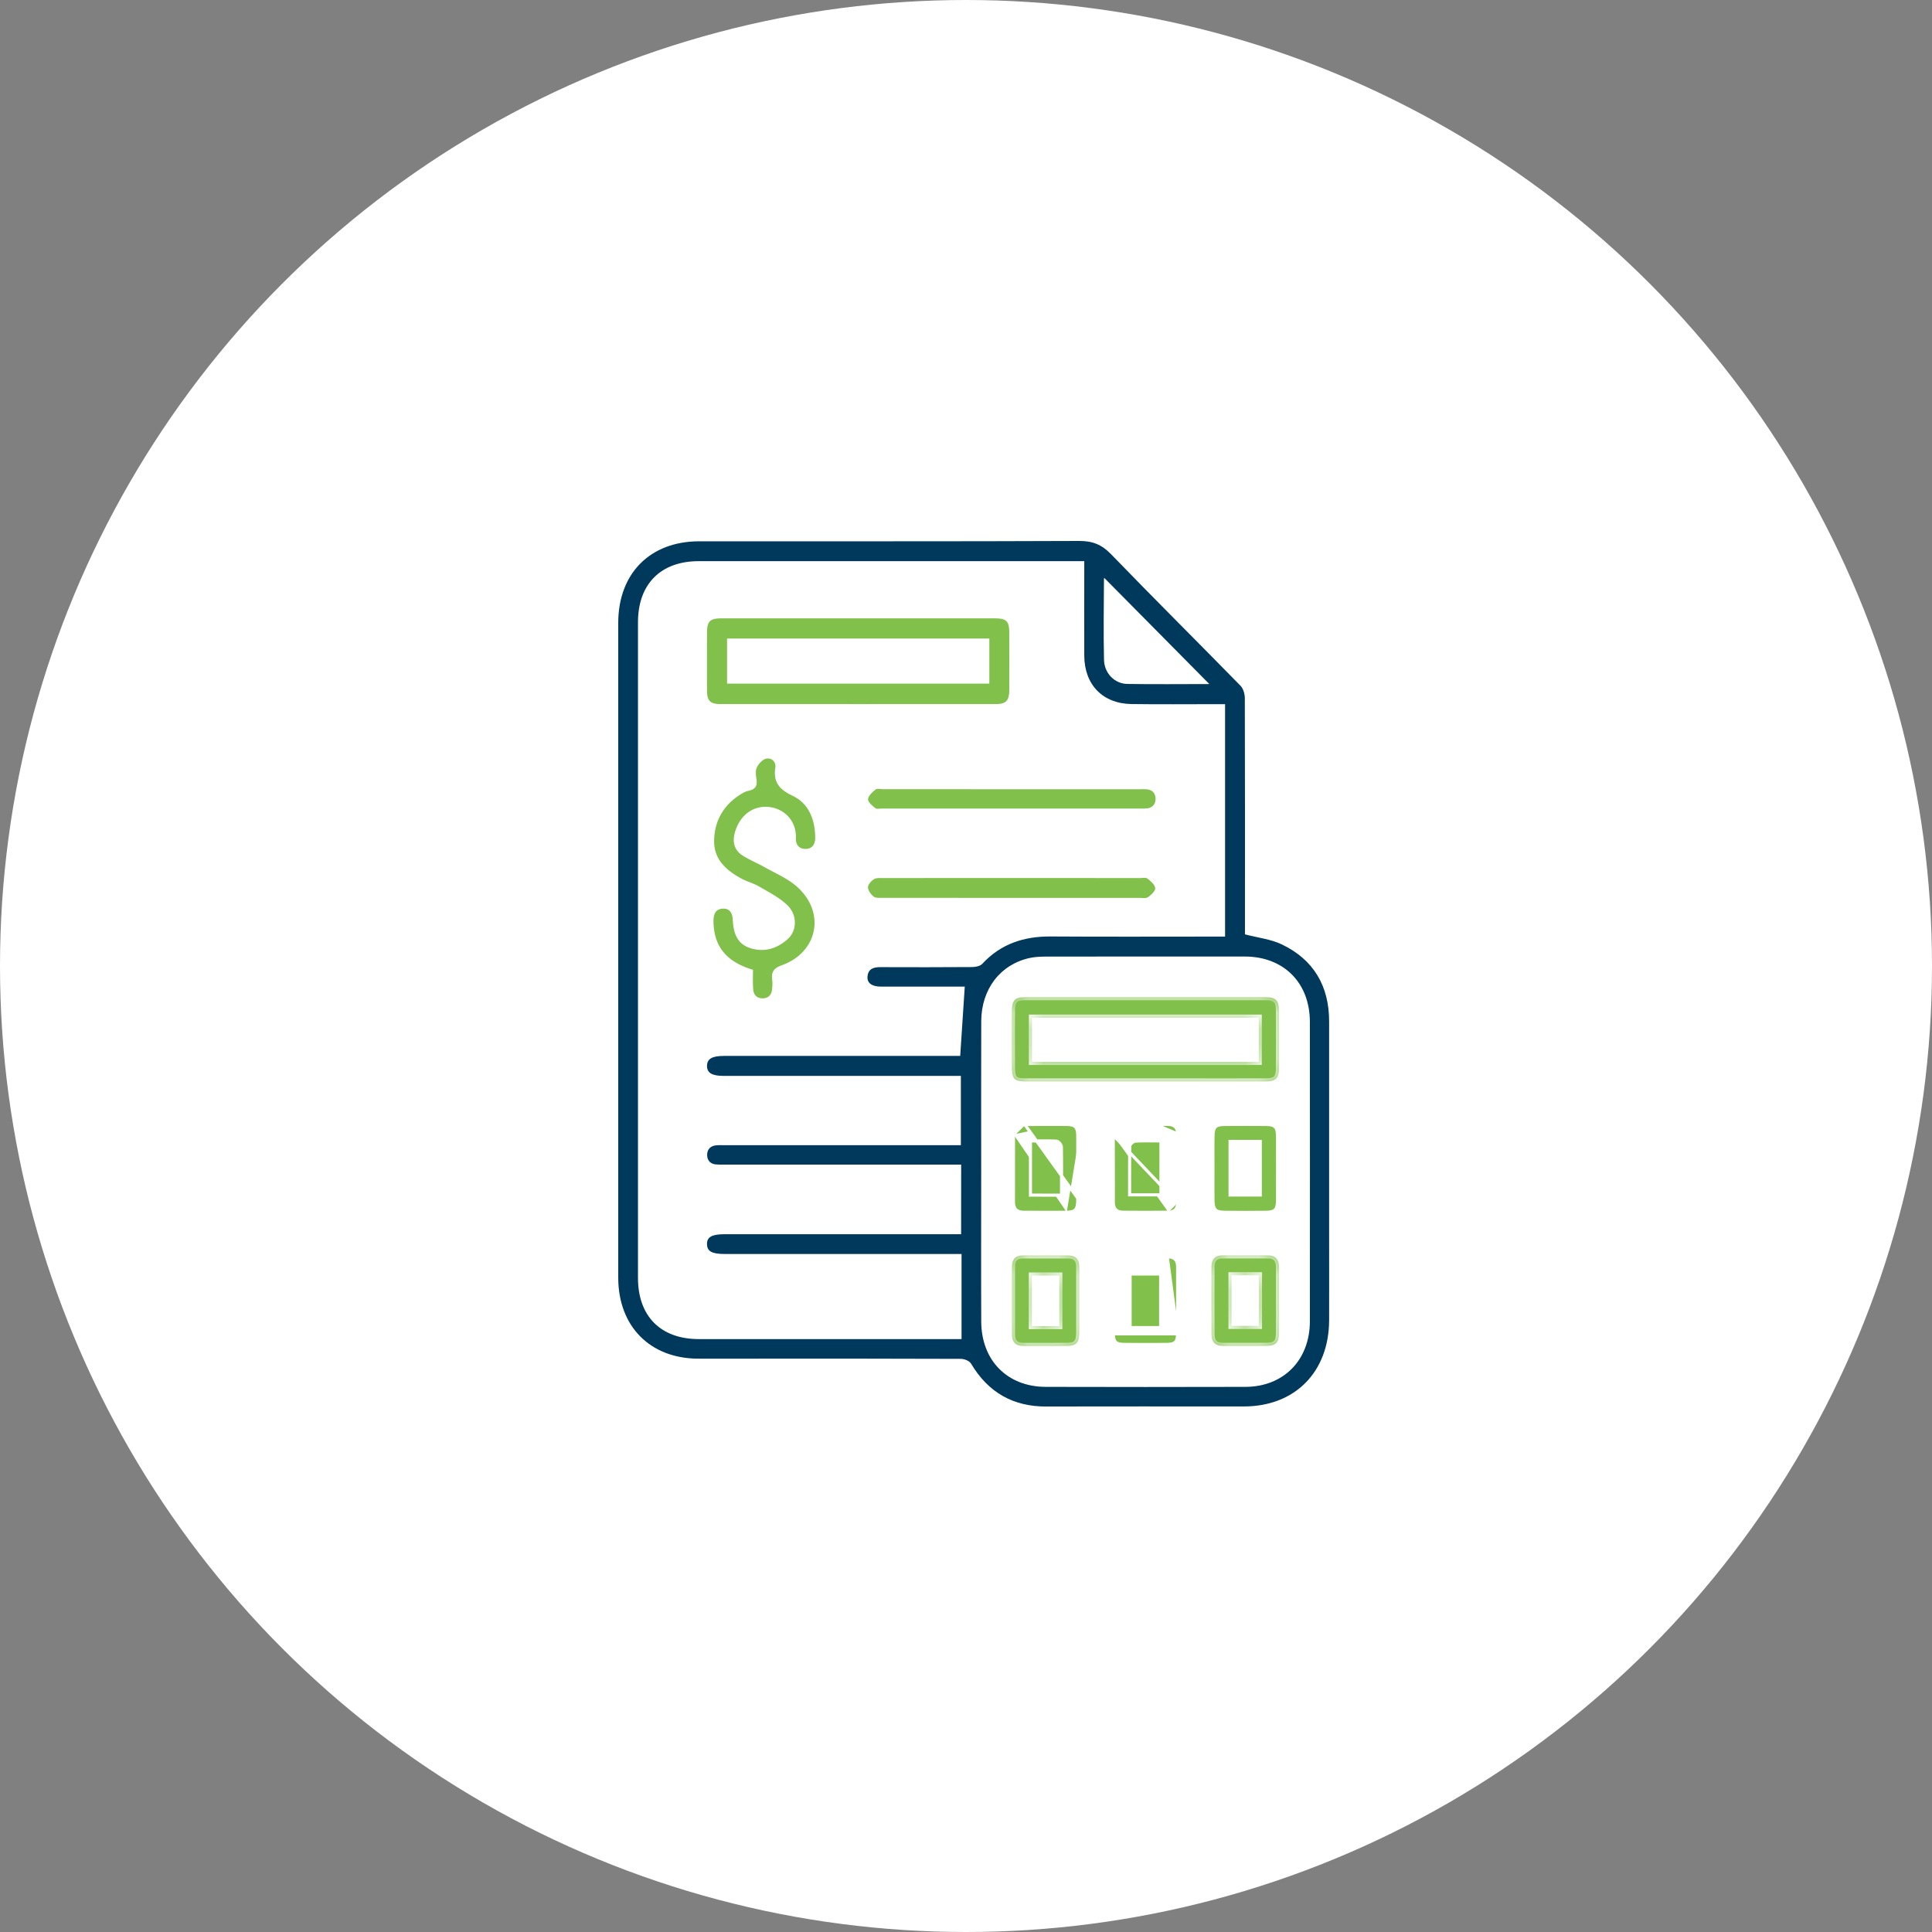
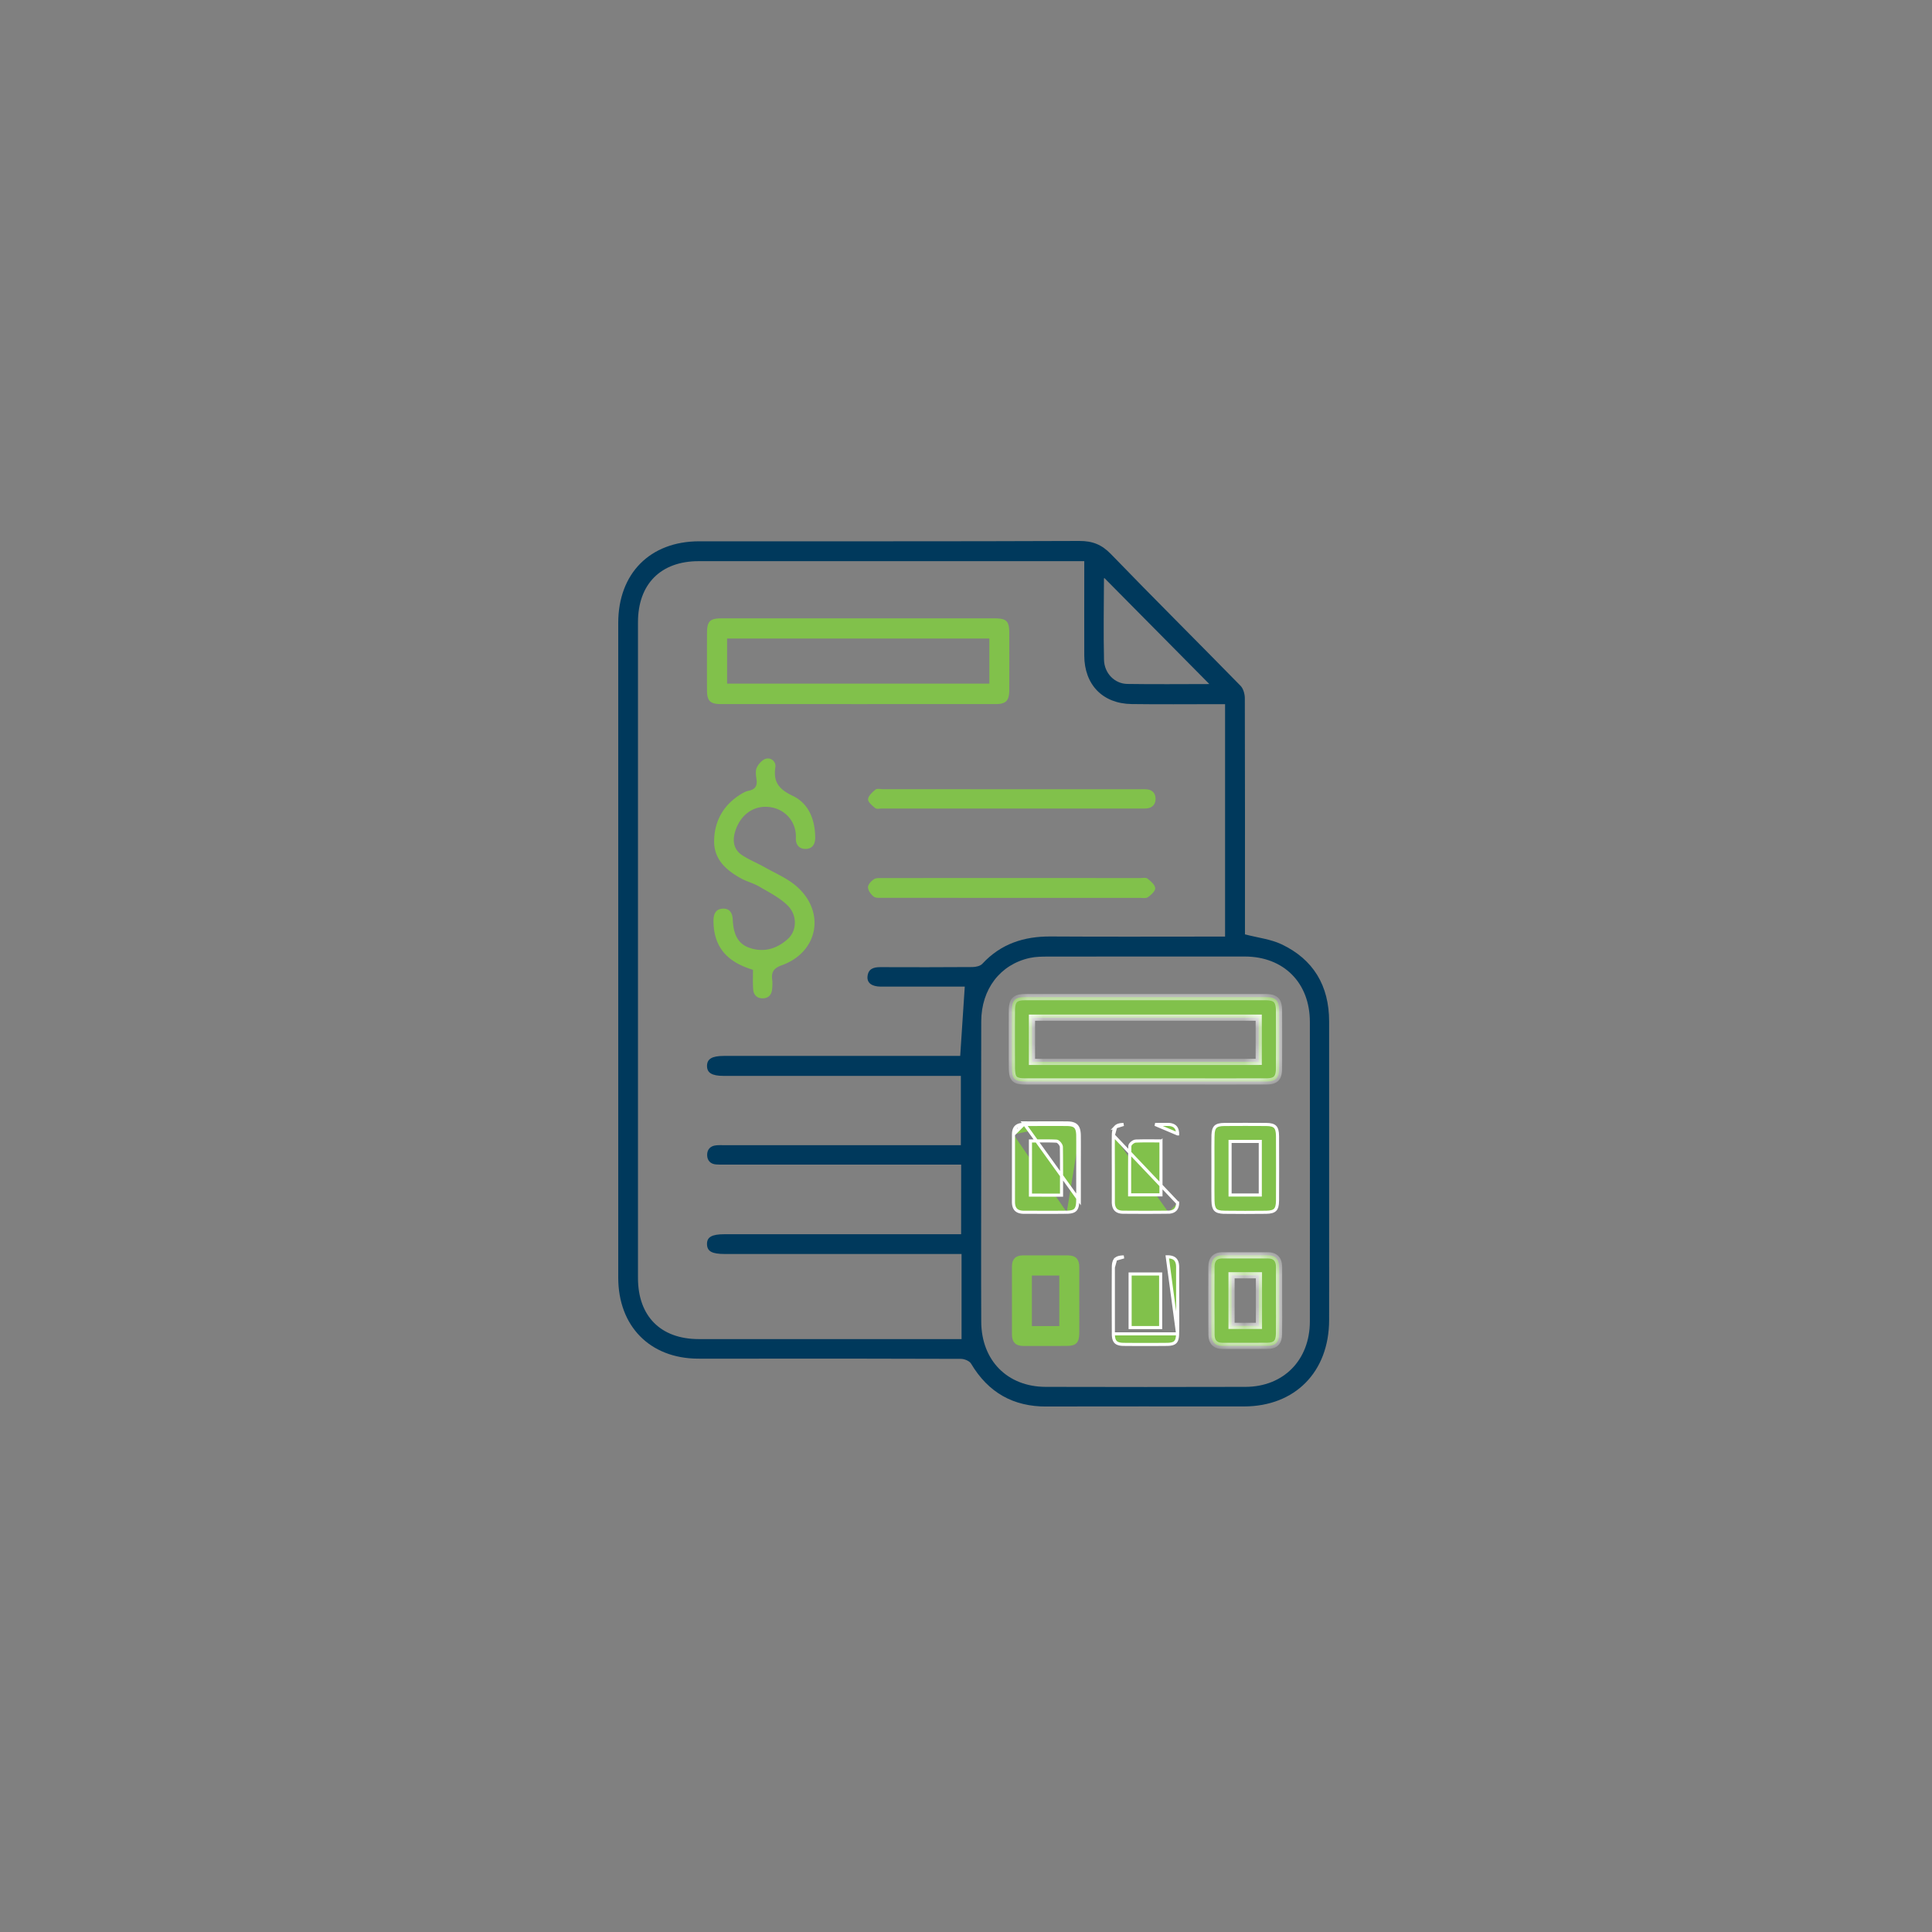
<svg xmlns="http://www.w3.org/2000/svg" width="125" height="125" fill="none">
  <rect width="100%" height="100%" fill="#808080" stroke="none" />
-   <circle cx="62.5" cy="62.5" r="62.5" fill="#fff" />
  <g clip-path="url(#a)">
    <path d="M80.549 60.453c.85.222 1.663.31 2.363.641 2.065.977 3.082 2.682 3.082 4.992.003 4.64 0 9.277 0 13.917 0 1.806.006 3.615 0 5.42-.013 3.346-2.21 5.57-5.508 5.574-4.255.003-8.51-.01-12.766.006-2.162.01-3.779-.901-4.893-2.777-.106-.178-.436-.308-.662-.308-4.327-.019-8.658-.013-12.986-.013-1.343 0-2.69.007-4.032 0C42.049 87.886 40 85.802 40 82.663V40.297c.003-3.193 2.056-5.272 5.234-5.275 8.194-.006 16.392.013 24.589-.022.86-.003 1.453.228 2.058.853 2.768 2.863 5.596 5.669 8.38 8.516.178.18.275.523.279.79.015 4.9.009 9.797.009 14.697v.597ZM62.187 75.35H46.891c-.185 0-.37.007-.552-.01-.373-.025-.584-.256-.587-.612-.003-.358.21-.59.578-.625.182-.019.367-.01.552-.01H62.168V69.61H46.82c-.76 0-1.082-.197-1.076-.654.006-.45.33-.638 1.092-.638h15.289c.1-1.545.198-2.999.295-4.484H56.965c-.562-.01-.872-.238-.838-.648.044-.501.383-.612.822-.612 1.99.006 3.98.01 5.97-.006.216-.004.502-.064.637-.21 1.204-1.301 2.701-1.78 4.428-1.768 3.536.023 7.073.007 10.613.007h.665V45.559h-.627c-1.805 0-3.613.019-5.417-.007-1.877-.025-3.06-1.253-3.066-3.138-.006-1.825 0-3.653 0-5.478v-.629H45.206c-2.454 0-3.929 1.48-3.929 3.952-.003 14.142-.003 28.284 0 42.426 0 2.475 1.472 3.951 3.926 3.954 5.492.003 10.98 0 16.473 0h.536v-5.506H46.898c-.829 0-1.143-.168-1.155-.629-.013-.463.307-.65 1.127-.65h15.314c.003-1.527.003-2.974.003-4.504Zm1.296.445c0 3.24-.012 6.48.003 9.72.013 2.511 1.695 4.209 4.168 4.215 4.309.01 8.618.013 12.93 0 2.463-.006 4.16-1.736 4.164-4.23.006-6.462.006-12.927 0-19.388-.003-2.53-1.695-4.221-4.209-4.225-4.236 0-8.47-.003-12.706.004-.402 0-.816.003-1.208.089-1.908.418-3.13 2.012-3.139 4.097-.012 3.237-.003 6.477-.003 9.718Zm14.76-31.538c-2.285-2.307-4.538-4.582-6.789-6.858.013-.013-.028.013-.028.041-.006 1.75-.038 3.498.003 5.247.02.876.69 1.552 1.51 1.564 1.763.029 3.53.007 5.303.007Z" fill="#00395C" />
    <path d="M55.512 40.008h8.837c.776 0 .948.175.951.943.004 1.228.004 2.456 0 3.684-.003.695-.204.918-.878.918-5.928.003-11.857.003-17.785 0-.693 0-.894-.207-.894-.899-.006-1.228-.003-2.456 0-3.684 0-.771.185-.962.935-.962 2.944-.003 5.89 0 8.834 0Zm-8.47 4.221H64.01v-2.916H47.042v2.916ZM48.718 62.745c-1.745-.518-2.551-1.543-2.555-3.168 0-.428.132-.758.587-.787.459-.029.637.276.66.714.04.803.241 1.536 1.095 1.825.92.311 1.754.06 2.46-.571.609-.546.637-1.562-.031-2.2-.521-.498-1.196-.837-1.827-1.206-.364-.212-.788-.314-1.158-.517-.963-.53-1.767-1.235-1.745-2.444.022-1.266.593-2.285 1.676-2.973.17-.108.358-.216.55-.254.417-.086.58-.299.517-.733-.038-.254-.082-.559.019-.772.116-.24.367-.52.606-.574a.49.49 0 0 1 .593.562c-.148.97.26 1.431 1.123 1.844 1.042.495 1.444 1.536 1.456 2.697.003.41-.166.714-.587.736-.448.023-.684-.27-.665-.707.047-1.07-.722-1.904-1.751-2.006-1.03-.105-1.883.549-2.194 1.647-.169.603-.05 1.133.474 1.476.459.301.976.505 1.456.777.703.397 1.475.72 2.072 1.245 1.88 1.656 1.384 4.246-.96 5.093-.531.19-.694.435-.628.946.025.2.012.41-.007.613-.037.368-.248.584-.615.584s-.587-.226-.608-.588c-.032-.403-.013-.815-.013-1.26ZM65.448 58.092c-2.777 0-5.558 0-8.335-.003-.198 0-.45.025-.584-.08-.179-.136-.364-.39-.37-.6-.003-.177.21-.415.389-.526.15-.096.389-.07.59-.073 5.539-.004 11.078-.004 16.617 0 .166 0 .376-.048.486.035.21.165.48.393.5.619.015.184-.264.437-.469.583-.128.09-.354.045-.54.045-2.764.003-5.523 0-8.284 0ZM65.47 51.062h8.278c.148 0 .295-.006.443.007.376.031.577.272.574.625-.003.352-.216.584-.59.612-.11.01-.22.007-.33.007h-16.78c-.147 0-.338.047-.432-.026-.195-.158-.48-.393-.468-.578.016-.222.28-.46.483-.625.104-.082.32-.025.487-.025 2.777.003 5.554.003 8.335.003Z" fill="#81C14B" />
    <mask id="b" fill="#fff">
      <path d="M74.081 69.971h-7.676c-.788 0-.932-.146-.935-.946-.003-1.209-.007-2.418 0-3.63.003-.673.198-.88.85-.88 5.19-.003 10.382-.003 15.572 0 .65 0 .857.22.86.876.006 1.248.006 2.495 0 3.742-.003.625-.213.835-.832.838-2.61.003-5.225 0-7.839 0Zm7.36-1.27v-2.859H66.768v2.86H81.44Z" />
    </mask>
    <path d="M74.081 69.971h-7.676c-.788 0-.932-.146-.935-.946-.003-1.209-.007-2.418 0-3.63.003-.673.198-.88.85-.88 5.19-.003 10.382-.003 15.572 0 .65 0 .857.22.86.876.006 1.248.006 2.495 0 3.742-.003.625-.213.835-.832.838-2.61.003-5.225 0-7.839 0Zm7.36-1.27v-2.859H66.768v2.86H81.44Z" fill="#81C14B" />
    <path d="M65.47 69.025h-.2v.001h.2Zm0-3.63h.2-.2Zm.85-.88v.2-.2Zm15.572 0v.2-.2Zm.86.876-.2.001h.2Zm0 3.742h-.2.2Zm-.832.838v.2h.001v-.2Zm-.48-1.27v.2h.2v-.2h-.2Zm0-2.859h.2v-.2h-.2v.2Zm-14.671 0v-.2h-.2v.2h.2Zm0 2.86h-.2v.2h.2v-.2Zm7.312 1.069H66.405v.4H74.081v-.4Zm-7.676 0c-.194 0-.334-.01-.437-.031-.1-.021-.152-.051-.183-.083-.03-.031-.061-.084-.083-.187a2.337 2.337 0 0 1-.032-.445l-.4.001c0 .203.01.379.04.525a.75.75 0 0 0 .19.388.735.735 0 0 0 .386.192c.145.031.319.04.519.04v-.4Zm-.735-.746c-.003-1.21-.007-2.418 0-3.63l-.4-.001a462.935 462.935 0 0 0 0 3.632l.4-.001Zm0-3.63c.001-.33.053-.478.126-.554.07-.072.206-.126.524-.126v-.4c-.334 0-.621.05-.813.249-.189.196-.236.488-.237.83l.4.001Zm.65-.68c5.19-.003 10.381-.003 15.572 0v-.4c-5.19-.003-10.381-.003-15.572 0v.4Zm15.572 0c.314 0 .455.056.53.132.075.077.128.226.13.545l.4-.002c-.002-.337-.053-.626-.244-.823-.193-.197-.48-.252-.816-.252v.4Zm.66.677c.006 1.247.006 2.494 0 3.74l.4.002c.006-1.248.006-2.496 0-3.744l-.4.002Zm0 3.74c-.002.301-.055.44-.127.512-.072.072-.209.125-.506.127l.002.4c.321-.002.599-.055.788-.245.188-.19.241-.468.243-.792l-.4-.002Zm-.632.639c-2.61.003-5.225 0-7.839 0v.4c2.614 0 5.228.003 7.84 0v-.4Zm-.28-1.07V65.843h-.4V68.702h.4Zm-.2-3.059H66.77v.4H81.44v-.4Zm-14.871.2V68.702h.4V65.842h-.4Zm.2 3.06H81.441v-.4H66.768v.4Z" fill="#fff" mask="url(#b)" />
    <path d="M78.48 73.486c.005-.31.06-.48.16-.58.102-.1.275-.152.582-.153.904-.007 1.804-.007 2.707 0 .3.001.47.055.57.158.101.103.154.28.156.59.006 1.396.006 2.792 0 4.191-.002.305-.055.48-.157.582-.102.102-.276.157-.582.16-.903.01-1.803.012-2.706 0l-.001.1.001-.1c-.305-.005-.474-.059-.573-.161-.1-.103-.152-.28-.157-.594-.008-.497-.006-.992-.004-1.487l.001-.638-.001-.622c-.002-.482-.004-.963.004-1.446Zm2.96 3.83h.1V73.849H79.586V77.317H81.44Z" fill="#81C14B" stroke="#fff" stroke-width=".2" />
    <mask id="c" fill="#fff">
      <path d="M82.755 84.167c0 .708.01 1.415-.003 2.123-.01.565-.217.781-.766.787-.957.01-1.914 0-2.871.004-.48.003-.728-.248-.731-.715-.01-1.472-.01-2.942-.004-4.414.004-.464.23-.733.713-.733h2.928c.505 0 .734.273.734.768v2.18ZM79.68 82.51v3.272h1.773V82.51H79.68Z" />
    </mask>
    <path d="M82.755 84.167c0 .708.01 1.415-.003 2.123-.01.565-.217.781-.766.787-.957.01-1.914 0-2.871.004-.48.003-.728-.248-.731-.715-.01-1.472-.01-2.942-.004-4.414.004-.464.23-.733.713-.733h2.928c.505 0 .734.273.734.768v2.18ZM79.68 82.51v3.272h1.773V82.51H79.68Z" fill="#81C14B" />
    <path d="m82.752 86.29-.2-.003.2.003Zm-.766.787.002.2-.002-.2Zm-2.871.004v-.2h-.002l.002.2Zm-.731-.715-.2.002.2-.002Zm-.004-4.414-.2-.002.2.002Zm4.375.035h.2-.2Zm-3.075.523v-.2h-.2v.2h.2Zm0 3.272h-.2v.2h.2v-.2Zm1.773 0v.2h.2v-.2h-.2Zm0-3.272h.2v-.2h-.2v.2Zm1.102 1.657c0 .711.01 1.414-.003 2.12l.4.007c.013-.71.003-1.423.003-2.127h-.4Zm-.003 2.12c-.005.266-.056.397-.124.467-.066.068-.188.12-.444.123l.005.4c.293-.003.549-.062.726-.245.176-.18.232-.44.237-.738l-.4-.007Zm-.568.59c-.957.01-1.908 0-2.87.004l.001.4c.953-.004 1.916.006 2.873-.004l-.004-.4Zm-2.87.004c-.207 0-.33-.052-.403-.124-.073-.071-.126-.192-.127-.392l-.4.003c.001.267.074.504.246.674.172.17.413.24.686.239l-.003-.4Zm-.53-.516c-.01-1.472-.01-2.94-.004-4.412l-.4-.002c-.006 1.473-.006 2.943.003 4.417l.4-.003Zm-.004-4.412c.002-.202.052-.33.123-.405.068-.073.185-.13.39-.13v-.4c-.279 0-.516.08-.683.257-.163.175-.228.414-.23.675l.4.003Zm.513-.534H82.02v-.4H79.093v.4Zm2.928 0c.217 0 .34.058.41.134.073.079.124.213.124.434h.4c0-.275-.063-.525-.23-.706-.171-.184-.417-.262-.704-.262v.4Zm.534.568v2.18h.4v-2.18h-.4Zm-3.075.523V85.782h.4V82.51h-.4Zm.2 3.472H81.453v-.4H79.68v.4Zm1.973-.2V82.51h-.4V85.782h.4Zm-.2-3.472H79.68v.4H81.453v-.4Z" fill="#fff" mask="url(#c)" />
    <path d="M65.573 73.399c-.002.727-.002 1.452-.002 2.178l-.001 2.18c0 .253.064.417.17.518.107.102.274.159.517.159l.83.001c.644.002 1.288.004 1.93-.005M65.574 73.4l.653-.65c.436.004.87.002 1.302.001.505-.001 1.009-.002 1.515.003l.001-.1m-3.471.746c0-.236.059-.394.159-.493m-.16.493.16-.493m3.286 5.524.001.1-.001-.1Zm0 0c.301-.004.465-.06.56-.162.098-.105.148-.284.15-.601.003-.46.002-.918.002-1.377a395.53 395.53 0 0 1 0-1.398c.002-.471.003-.942-.001-1.413l.1-.001m0 0-.1.001c-.003-.296-.055-.467-.151-.569-.095-.1-.254-.154-.535-.157l.001-.1m.785.825c-.006-.603-.207-.819-.785-.825m.785.825c.004.472.003.944.001 1.416a238.496 238.496 0 0 0 0 1.396l-.001 1.377-3.603-5.017c.433.003.867.001 1.3 0 .507-.001 1.013-.002 1.518.003m-3.312.253c.1-.1.258-.158.493-.156l-.493.156Zm2.848 4.42h.1V76.532c.001-.79.002-1.552-.01-2.316v-.002a.319.319 0 0 0-.036-.127.594.594 0 0 0-.164-.202.244.244 0 0 0-.124-.053h-.003c-.397-.02-.796-.017-1.188-.014l-.386.001h-.1V77.323h.1c.599.003 1.164.003 1.81.003ZM72.034 73.454c-.006.505-.005 1.009-.004 1.514a204.92 204.92 0 0 1 .002 1.334c0 .485.002.97 0 1.455-.002.239.055.403.153.507.098.103.252.165.481.166.976.007 1.951.01 2.926-.003m-3.558-4.973 4.156 4.378m-4.156-4.378c.004-.278.055-.445.149-.545m-.149.545.149-.545m3.41 5.518v.1-.1Zm0 0c.199-.003.344-.058.44-.151.096-.093.156-.236.157-.444m0 0h.1-.1Zm0-4.468h.1-.1Zm0 0c-.001-.219-.06-.368-.158-.463-.099-.095-.252-.151-.473-.151l-.821-.001 1.452.615Zm-4.007-.455c.092-.098.245-.153.506-.156l-.506.156Zm2.93 1.007v-.1h-.1c-.137 0-.272 0-.405-.002-.391-.002-.764-.004-1.132.015a.331.331 0 0 0-.126.038.62.62 0 0 0-.2.166.235.235 0 0 0-.05.127v.002c-.016.813-.015 1.625-.014 2.436v.71H75.114V73.915ZM76.19 86.3c.011-.488.008-.975.006-1.465l-.002-.655-.001-.726c0-.484-.002-.968 0-1.455.002-.249-.055-.415-.156-.52-.1-.104-.263-.165-.515-.163l.668 4.985Zm0 0c-.006.284-.057.443-.15.535-.092.093-.248.142-.526.146-.938.009-1.875.009-2.813 0-.269-.004-.427-.057-.52-.153-.095-.096-.147-.256-.147-.528m4.156 0h-4.156m0 0c-.006-1.435-.009-2.866 0-4.3m0 4.3V82m0 0c.002-.275.053-.433.147-.527m-.147.527.147-.527m0 0c.093-.094.252-.147.527-.151l-.527.15Zm.937 4.319v.1H75.094V82.426H73.118V85.792Z" fill="#81C14B" stroke="#fff" stroke-width=".2" />
    <mask id="d" fill="#fff">
      <path d="M69.829 84.135c0 .708.006 1.416 0 2.123-.006.607-.201.816-.785.823-.938.009-1.876-.004-2.815.003-.502.003-.756-.235-.756-.74-.003-1.47-.003-2.942 0-4.411 0-.48.254-.714.725-.711.976.003 1.952-.003 2.928.003.474.003.703.26.703.736v2.174Zm-1.293 1.663v-3.272h-1.773v3.272h1.773Z" />
    </mask>
    <path d="M69.829 84.135c0 .708.006 1.416 0 2.123-.006.607-.201.816-.785.823-.938.009-1.876-.004-2.815.003-.502.003-.756-.235-.756-.74-.003-1.47-.003-2.942 0-4.411 0-.48.254-.714.725-.711.976.003 1.952-.003 2.928.003.474.003.703.26.703.736v2.174Zm-1.293 1.663v-3.272h-1.773v3.272h1.773Z" fill="#81C14B" />
-     <path d="m69.829 86.258.2.003-.2-.002Zm-.785.823.002.2-.002-.2Zm-2.815.003.002.2-.002-.2Zm-.756-.74h.2-.2Zm0-4.411h.2-.2Zm.725-.711-.001.2v-.2Zm2.928.003.001-.2-.001.2Zm.703.736h-.2.2Zm-1.293 3.837v.2h.2v-.2h-.2Zm0-3.272h.2v-.2h-.2v.2Zm-1.773 0v-.2h-.2v.2h.2Zm0 3.272h-.2v.2h.2v-.2Zm2.866-1.663c0 .71.006 1.415 0 2.122l.4.003c.006-.709 0-1.42 0-2.125h-.4Zm0 2.121c-.003.293-.054.43-.121.5-.065.069-.188.121-.466.124l.004.4c.306-.003.572-.058.752-.248.177-.187.227-.458.23-.771l-.4-.005Zm-.587.624c-.945.01-1.864-.003-2.814.004l.003.4c.926-.007 1.883.006 2.815-.004l-.004-.4Zm-2.814.004c-.223.001-.352-.051-.426-.123-.074-.071-.13-.196-.13-.417h-.4c0 .284.072.53.252.704.178.172.427.237.707.236l-.003-.4Zm-.555-.54c-.003-1.47-.003-2.942 0-4.41l-.4-.002c-.003 1.47-.003 2.943 0 4.413l.4-.001Zm0-4.411c0-.206.054-.324.125-.393.072-.07.194-.12.398-.118l.003-.4c-.266-.002-.506.063-.68.23-.173.169-.246.407-.246.68h.4Zm.524-.511c.98.003 1.95-.003 2.927.003l.003-.4c-.975-.006-1.956 0-2.928-.003l-.002.4Zm2.927.003c.203.001.318.056.385.128.07.073.12.2.12.408h.4c0-.267-.064-.507-.228-.682-.166-.177-.402-.252-.674-.254l-.002.4Zm.505.536V84.135h.4V81.961h-.4Zm-.893 3.837V82.526h-.4V85.798h.4Zm-.2-3.472H66.763v.4H68.536v-.4Zm-1.973.2V85.798h.4V82.526h-.4Zm.2 3.472H68.536v-.4H66.763v.4Z" fill="#fff" mask="url(#d)" />
  </g>
  <defs>
    <clipPath id="a">
      <path fill="#fff" transform="translate(40 35)" d="M0 0h46v56H0z" />
    </clipPath>
  </defs>
</svg>